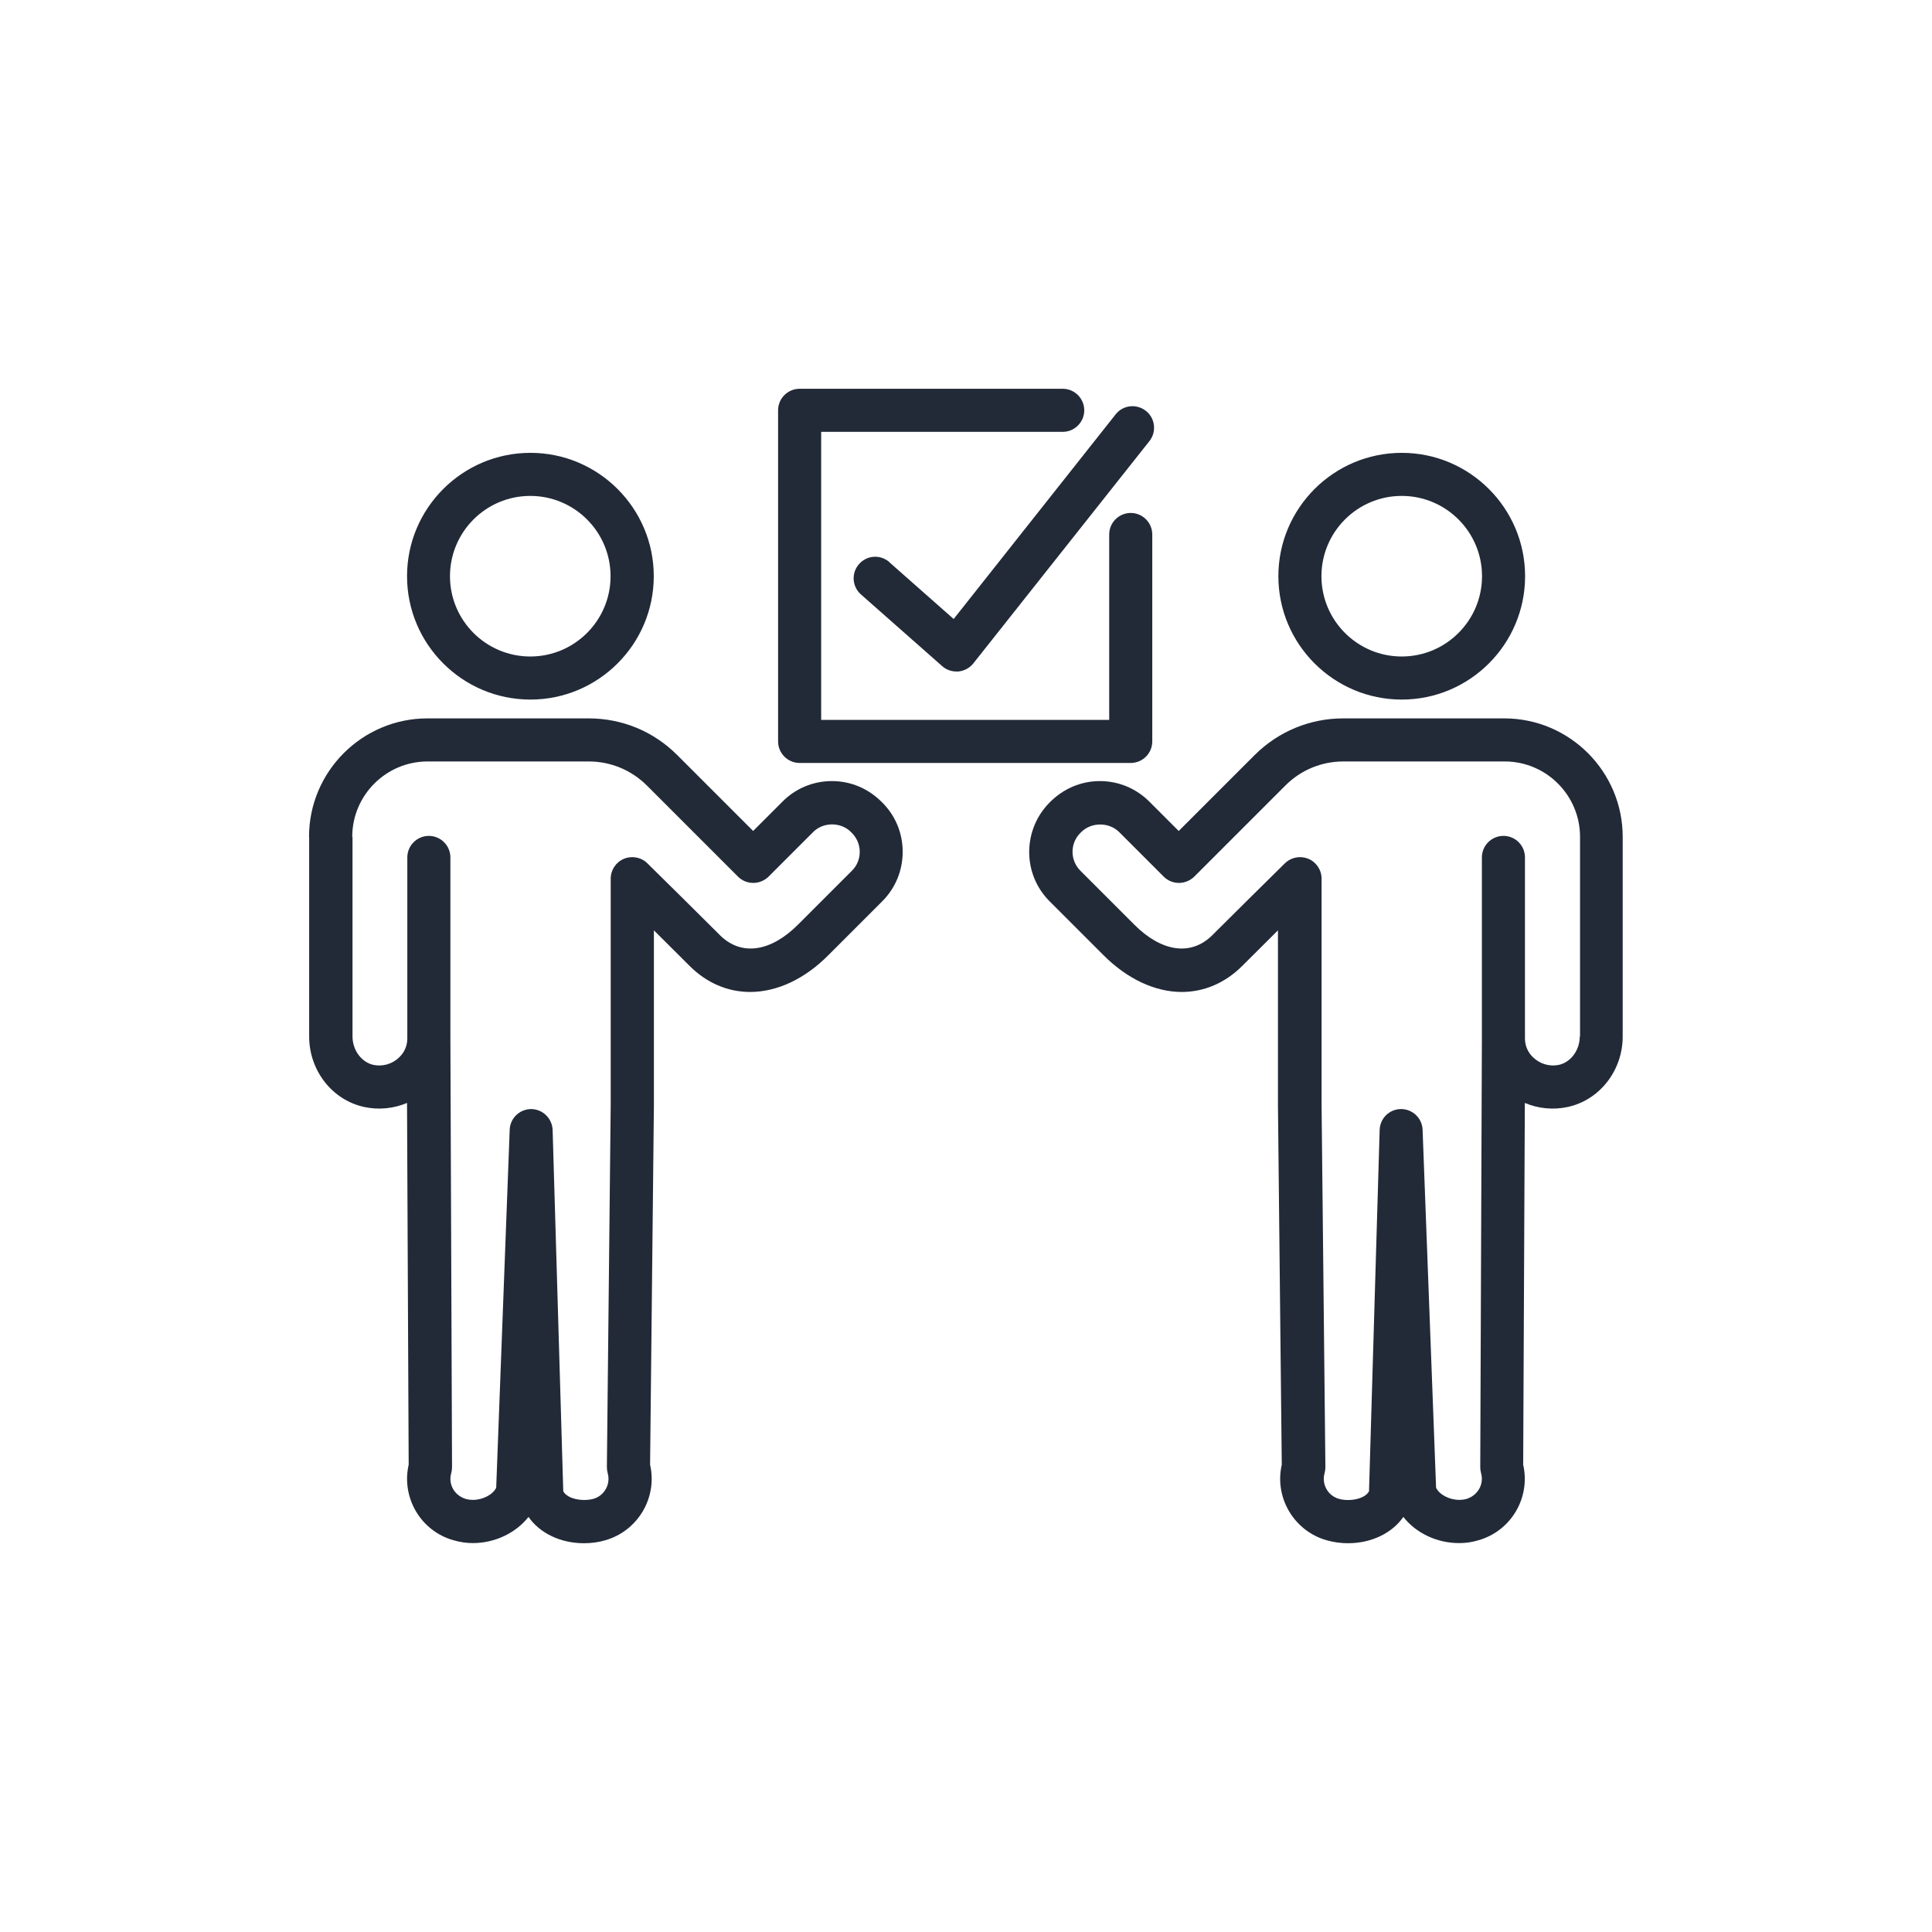
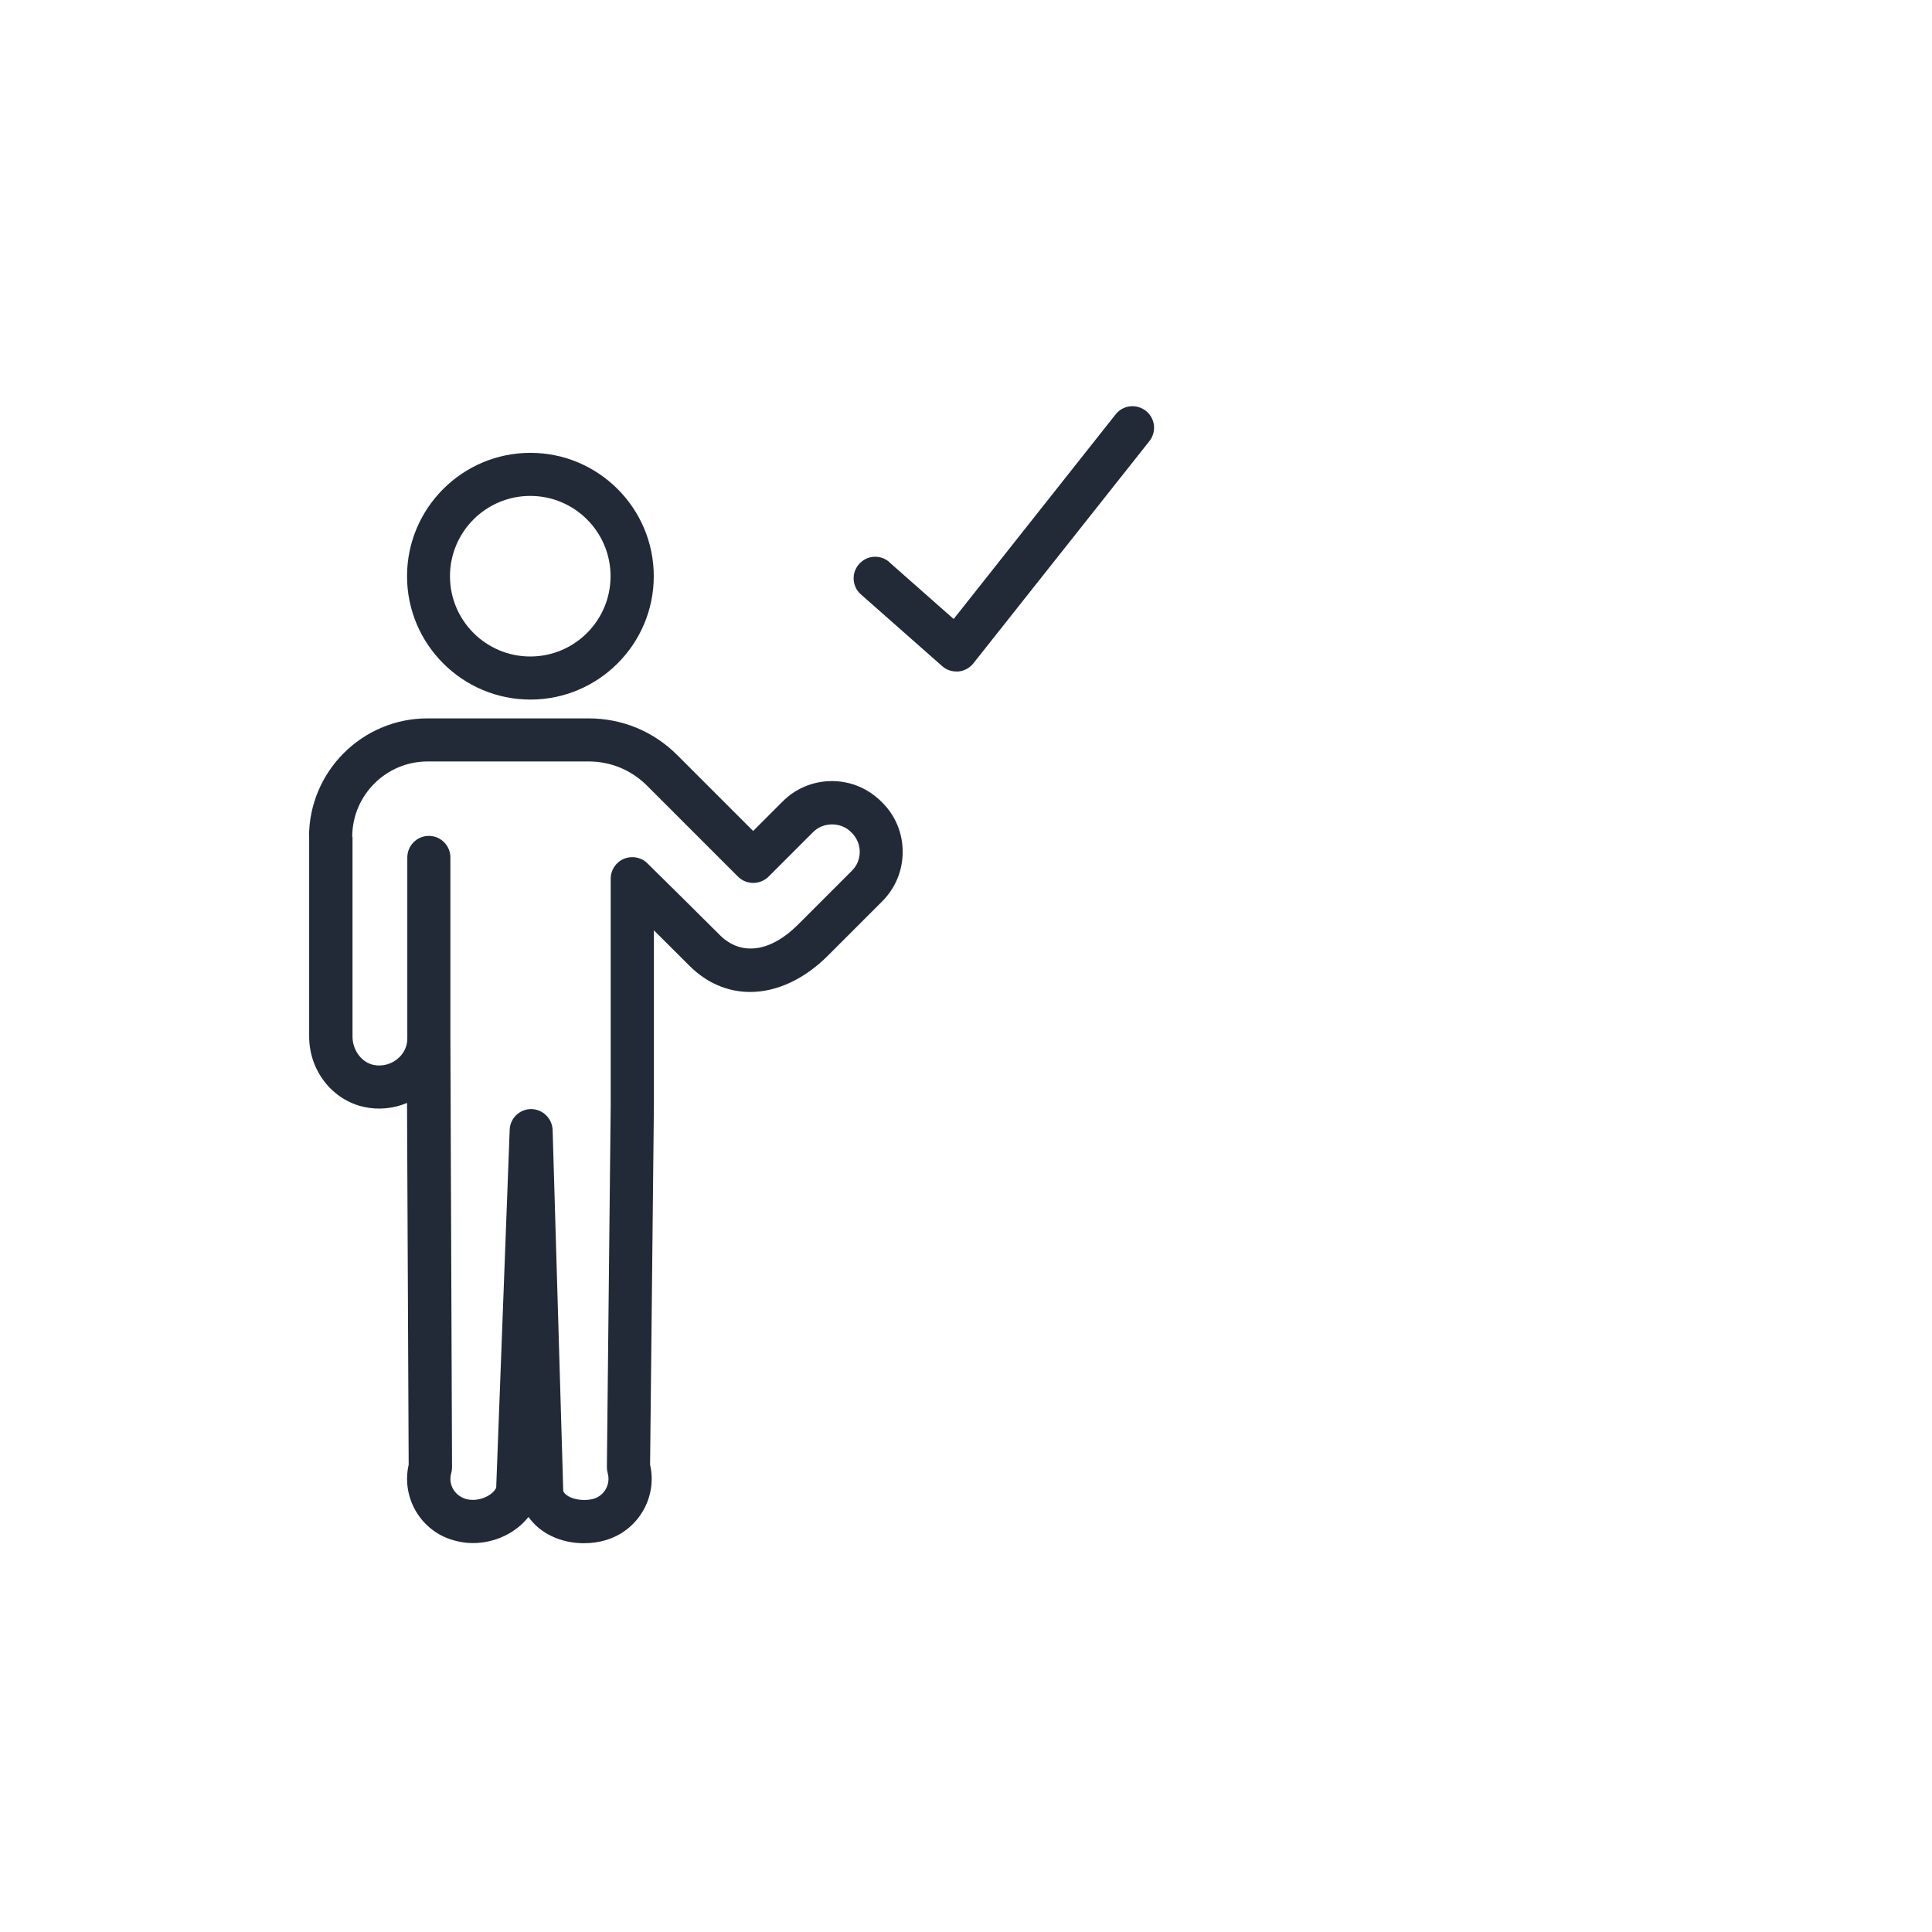
<svg xmlns="http://www.w3.org/2000/svg" viewBox="0 0 141.73 141.73" id="Camada_1">
  <defs>
    <style>.cls-1{fill:#222a38;}</style>
  </defs>
  <path d="M65.25,41.24c-.66-.58-1.65-.52-2.23.14-.58.65-.52,1.65.14,2.23l5.95,5.25c.29.26.66.4,1.05.4.05,0,.09,0,.14,0,.43-.04.83-.25,1.1-.59l12.92-16.31c.54-.68.43-1.68-.26-2.22-.69-.54-1.68-.43-2.22.26l-11.88,15.01-4.7-4.15Z" class="cls-1" />
-   <path d="M102.83,51.32c4.99,0,9.05-4.06,9.05-9.05s-4.06-9.05-9.05-9.05-9.05,4.06-9.05,9.05,4.06,9.05,9.05,9.05ZM102.83,36.38c3.25,0,5.89,2.64,5.89,5.89s-2.64,5.89-5.89,5.89-5.89-2.64-5.89-5.89,2.64-5.89,5.89-5.89Z" class="cls-1" />
-   <path d="M110.36,52.7h-11.82c-2.45,0-4.76.96-6.5,2.69l-5.57,5.57-2.15-2.15c-.97-.97-2.26-1.51-3.63-1.51s-2.67.54-3.68,1.56c-.97.97-1.5,2.26-1.51,3.63,0,1.37.53,2.66,1.5,3.63l3.96,3.96c1.73,1.73,3.77,2.69,5.73,2.69,1.65,0,3.19-.66,4.45-1.92l.27-.27c.86-.86,1.6-1.59,2.34-2.33v12.83l.28,26.37c-.55,2.4.88,4.85,3.28,5.54.5.14,1.03.22,1.57.22,1.73,0,3.24-.74,4.07-1.93.91,1.17,2.44,1.92,4.09,1.92.47,0,.93-.06,1.42-.21,2.4-.68,3.83-3.13,3.28-5.54l.12-26.38v-.16c.97.41,2.07.53,3.13.3,2.35-.5,4.05-2.67,4.05-5.17v-14.65c0-4.79-3.9-8.69-8.69-8.69ZM115.89,76.04c0,1-.66,1.89-1.54,2.08-.67.14-1.38-.07-1.88-.55-.39-.37-.6-.86-.6-1.38v-13.29c0-.87-.7-1.58-1.58-1.58h0c-.87,0-1.58.71-1.58,1.58v13.29s-.12,31.44-.12,31.44c0,.15.02.3.06.44.23.81-.24,1.65-1.1,1.9-.15.04-.32.06-.49.06-.75,0-1.47-.39-1.71-.89l-.99-26.26c-.03-.85-.73-1.52-1.58-1.52h0c-.85,0-1.55.68-1.57,1.54l-.78,26.5c-.32.59-1.47.77-2.22.55-.8-.23-1.27-1.07-1.04-1.88.04-.15.06-.3.06-.45l-.28-26.56v-16.6c0-.64-.38-1.21-.97-1.46-.2-.08-.4-.12-.61-.12-.41,0-.81.16-1.11.45-1.96,1.93-3.23,3.19-5.05,5l-.27.27c-1.6,1.59-3.77,1.19-5.72-.76l-3.96-3.96c-.37-.37-.58-.87-.58-1.39s.2-1.02.58-1.39c0,0,.05-.05.06-.06.74-.74,2.04-.74,2.78,0l3.27,3.27c.3.3.7.46,1.12.46s.82-.17,1.12-.46l6.69-6.69c1.14-1.14,2.65-1.76,4.26-1.76h11.82c3.05,0,5.53,2.48,5.53,5.53v14.65Z" class="cls-1" />
-   <path d="M84.53,54.39v-15.18c0-.87-.71-1.58-1.58-1.58s-1.58.71-1.58,1.58v13.6h-21.13v-21.13h17.72c.87,0,1.58-.71,1.58-1.58s-.71-1.58-1.58-1.58h-19.3c-.87,0-1.58.71-1.58,1.58v24.29c0,.87.71,1.58,1.58,1.58h24.29c.87,0,1.58-.71,1.58-1.58Z" class="cls-1" />
  <path d="M47.96,42.27c0-4.99-4.06-9.05-9.05-9.05s-9.05,4.06-9.05,9.05c0,4.99,4.06,9.05,9.05,9.05s9.05-4.06,9.05-9.05ZM44.79,42.27c0,3.25-2.64,5.89-5.89,5.89-3.25,0-5.89-2.64-5.89-5.89s2.64-5.89,5.89-5.89,5.89,2.64,5.89,5.89Z" class="cls-1" />
  <path d="M22.68,61.39v14.65c0,2.5,1.7,4.67,4.05,5.17,1.06.23,2.16.11,3.13-.3v.16s.12,26.38.12,26.38c-.55,2.41.88,4.86,3.28,5.54.49.14.95.21,1.42.21,1.65,0,3.18-.76,4.09-1.92.83,1.19,2.34,1.93,4.07,1.93.54,0,1.07-.07,1.57-.22,2.4-.69,3.83-3.14,3.28-5.54l.28-26.37v-12.83c.75.74,1.48,1.47,2.34,2.33l.27.27c1.26,1.26,2.8,1.92,4.45,1.92,1.97,0,4-.95,5.73-2.69l3.96-3.96c.97-.97,1.5-2.26,1.5-3.63,0-1.37-.53-2.66-1.51-3.63-1.01-1.02-2.3-1.56-3.68-1.56s-2.67.54-3.63,1.51l-2.15,2.15-5.57-5.57c-1.74-1.74-4.04-2.69-6.5-2.69h-11.82c-4.79,0-8.69,3.9-8.69,8.69ZM25.84,61.39c0-3.05,2.48-5.53,5.53-5.53h11.82c1.61,0,3.12.63,4.26,1.76l6.69,6.69c.3.3.7.46,1.12.46s.82-.17,1.12-.46l3.27-3.27c.74-.75,2.04-.75,2.78,0,0,0,.05.05.06.06.37.37.58.87.58,1.39s-.2,1.02-.58,1.39l-3.96,3.96c-1.95,1.95-4.12,2.35-5.72.76l-.27-.27c-1.82-1.81-3.09-3.07-5.05-5-.3-.3-.7-.45-1.11-.45-.21,0-.41.04-.61.12-.59.25-.97.82-.97,1.46v16.6s-.28,26.56-.28,26.56c0,.15.02.3.06.45.23.8-.24,1.65-1.04,1.88-.75.21-1.9.04-2.22-.55l-.78-26.5c-.03-.85-.72-1.53-1.57-1.54h0c-.85,0-1.55.67-1.58,1.52l-.99,26.26c-.24.5-.97.89-1.71.89-.18,0-.34-.02-.49-.06-.87-.25-1.33-1.09-1.1-1.9.04-.14.06-.29.06-.44l-.12-31.44v-13.29c0-.87-.71-1.58-1.58-1.58h0c-.87,0-1.58.71-1.58,1.58v13.29c0,.52-.21,1.01-.6,1.38-.49.48-1.2.69-1.88.55-.88-.19-1.54-1.08-1.54-2.08v-14.65Z" class="cls-1" />
</svg>